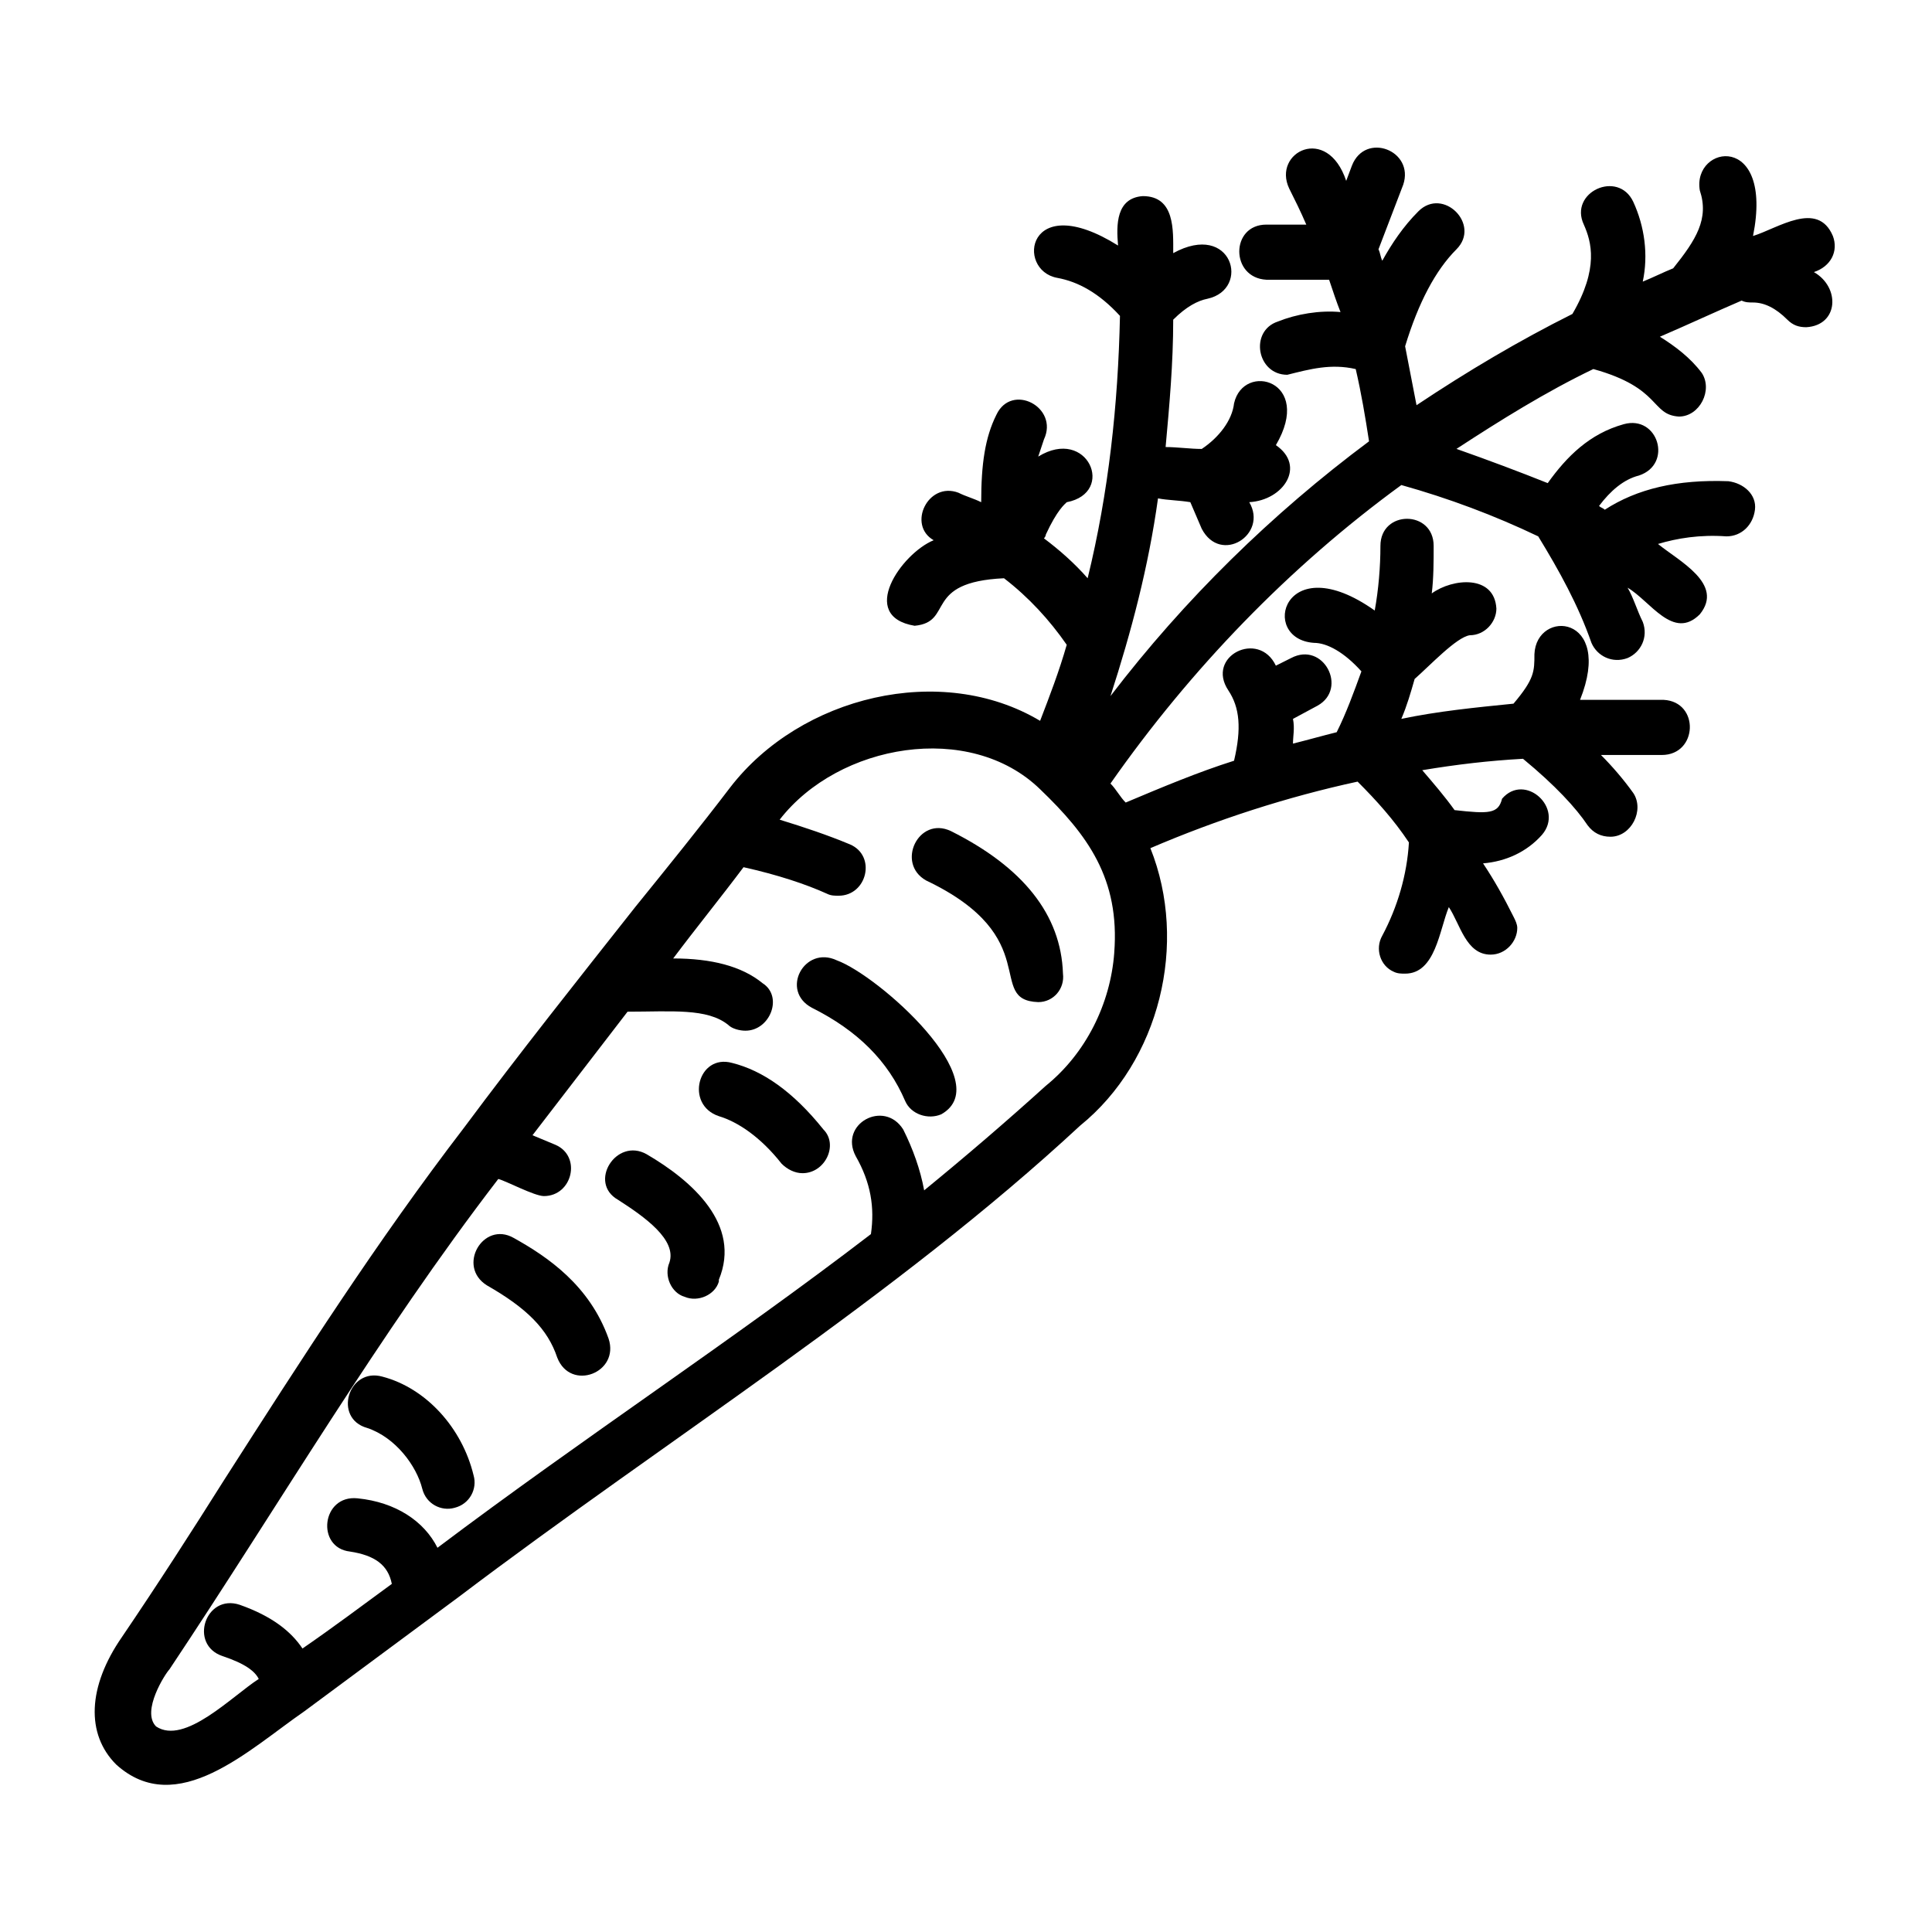
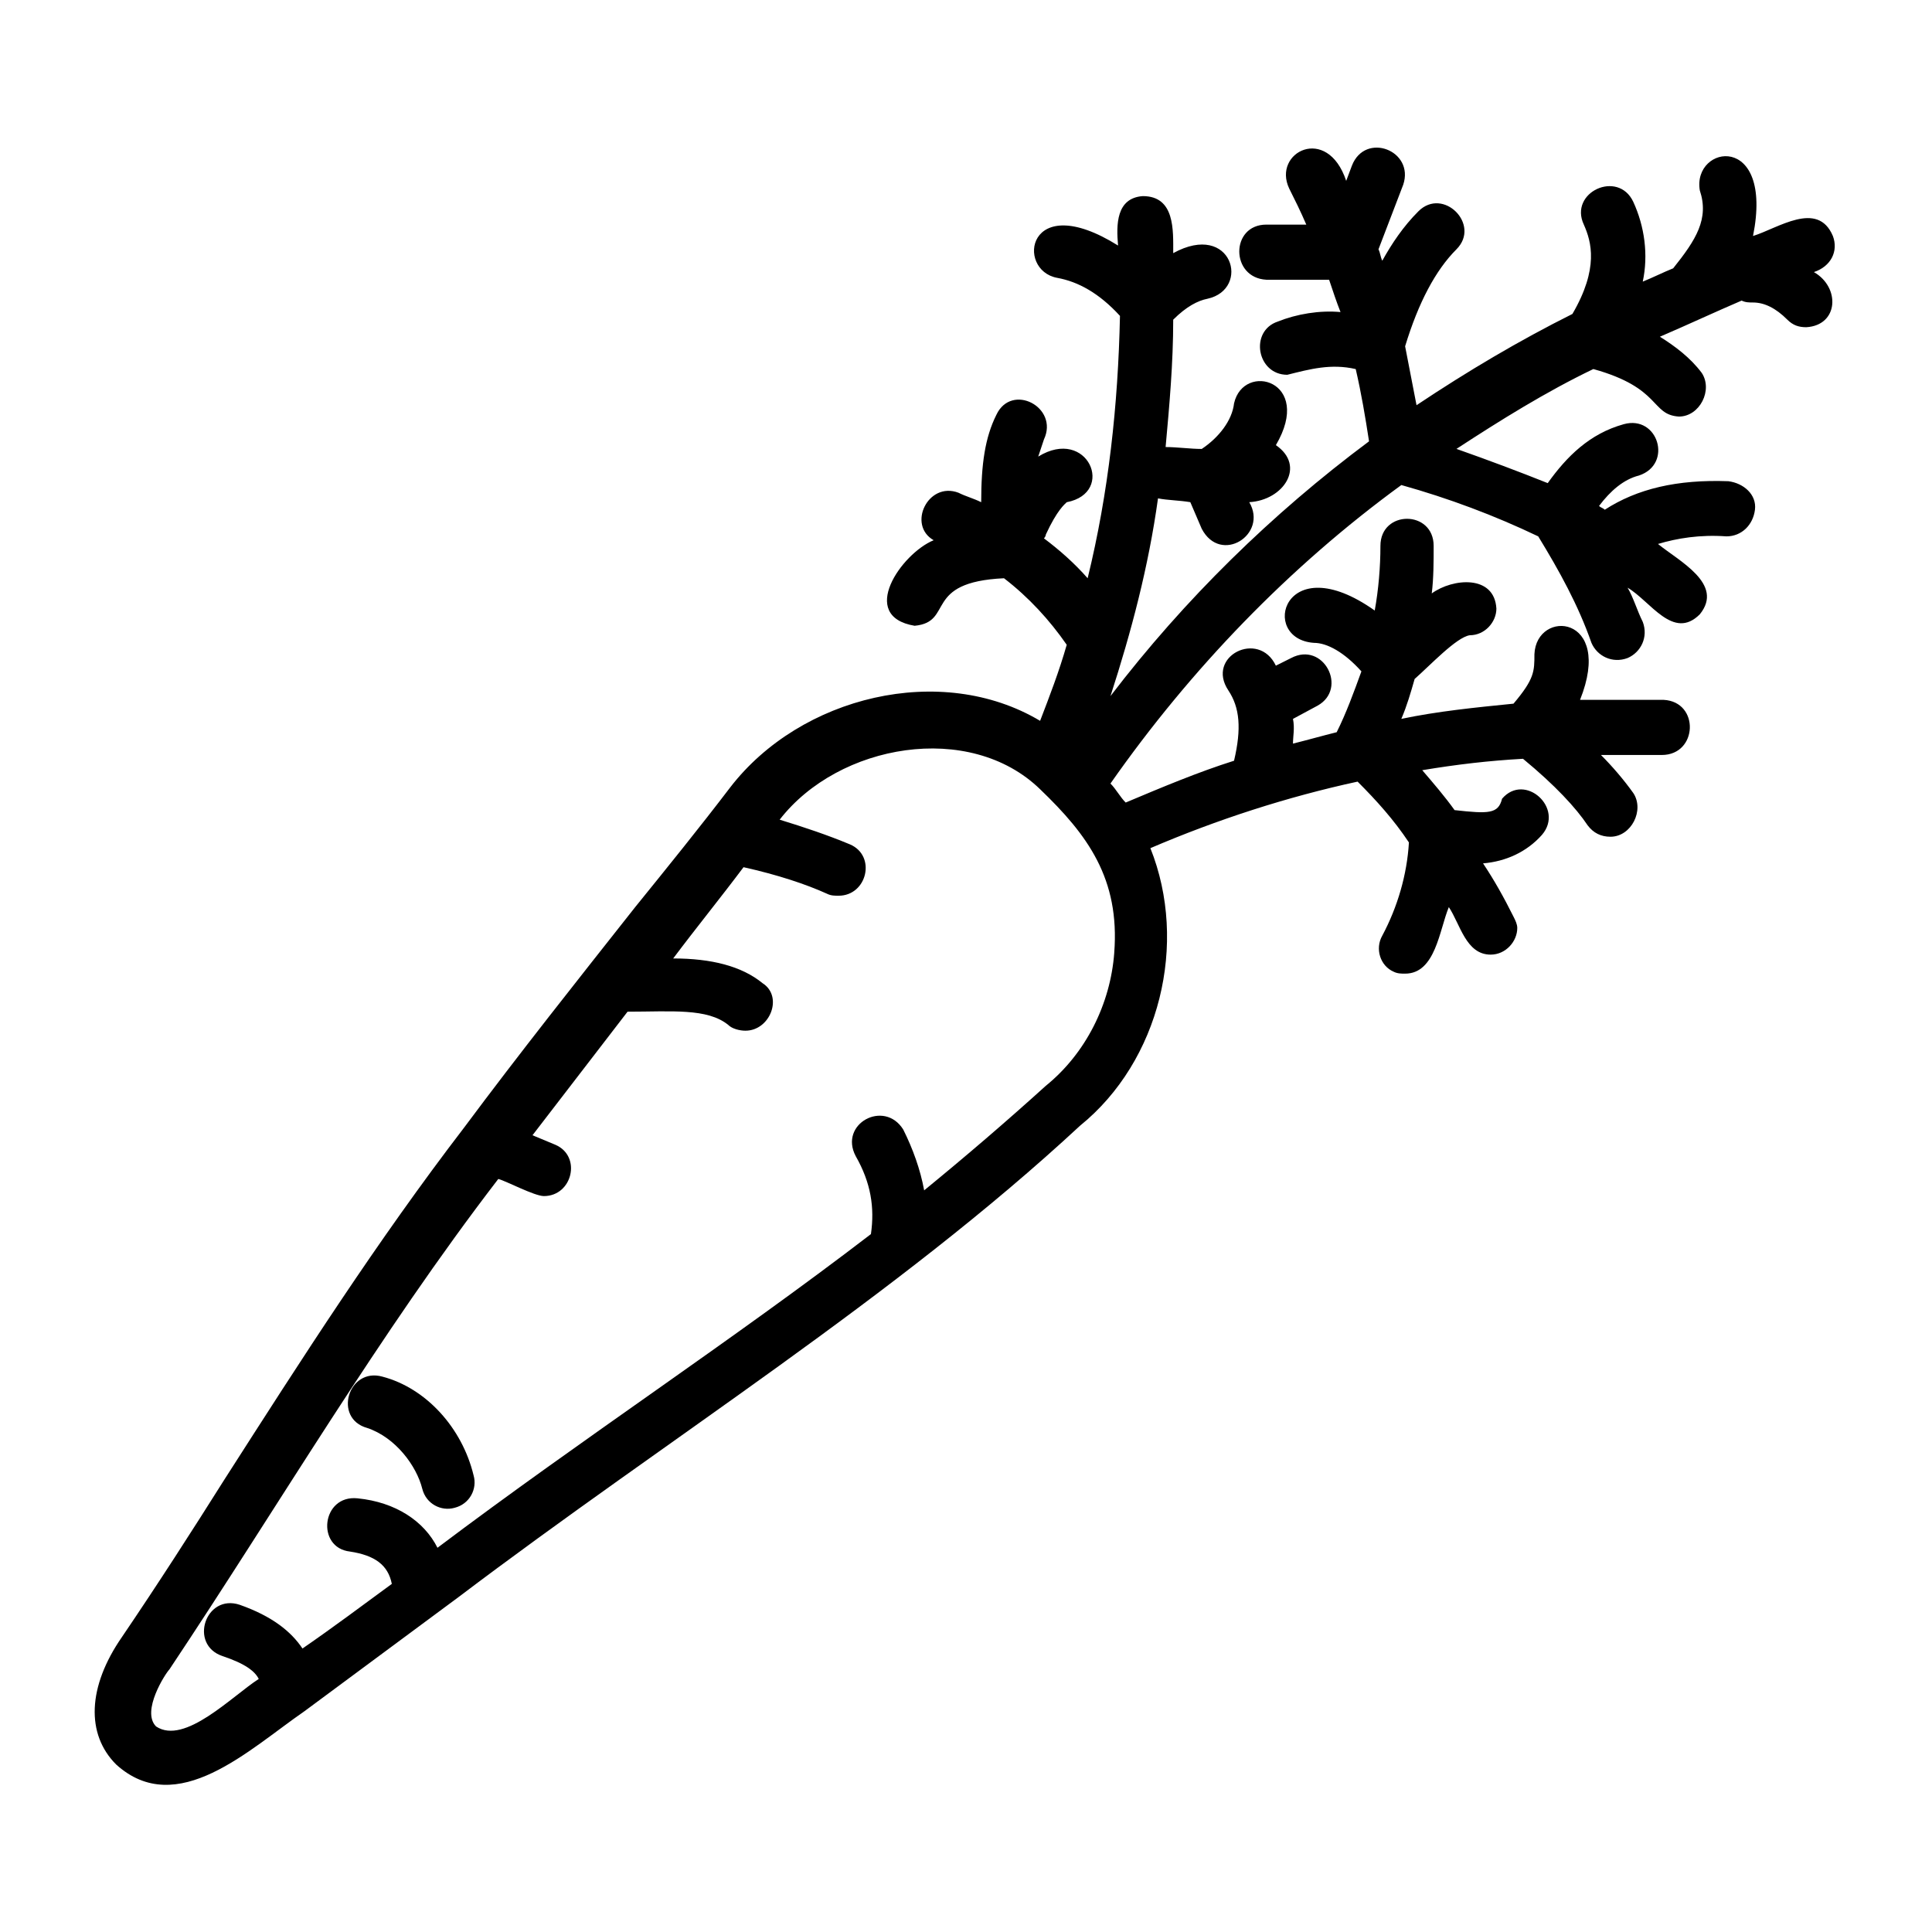
<svg xmlns="http://www.w3.org/2000/svg" fill="#000000" width="800px" height="800px" version="1.1" viewBox="144 144 512 512">
  <g>
    <path d="m629.73 206.54c-4.031-9.574-14.609-2.016-21.16 0 5.543-27.711-16.121-24.184-14.105-12.09 2.519 7.559-1.008 13.098-7.055 20.656-2.519 1.008-5.543 2.519-8.062 3.527 1.512-7.055 0.504-14.609-2.519-21.16-4.031-8.566-17.129-2.519-13.098 6.047 2.016 4.535 4.031 11.586-3.023 23.68-14.105 7.055-27.711 15.113-41.312 24.184-1.008-5.039-2.016-10.578-3.023-15.617 3.527-11.586 8.062-20.152 13.602-25.695 6.551-6.551-3.527-16.625-10.078-10.078-4.031 4.031-7.055 8.566-9.574 13.098-0.504-1.008-0.504-2.016-1.008-3.023l6.559-17.129c3.023-9.07-10.078-14.105-13.602-5.039l-1.512 4.031c-5.039-15.113-19.648-7.559-15.113 2.016 1.512 3.023 3.023 6.047 4.535 9.574h-10.578c-9.574 0-9.574 14.105 0 14.609h16.625c1.008 3.023 2.016 6.047 3.023 8.566-5.543-0.504-11.586 0.504-16.625 2.519-7.559 2.519-5.543 14.105 2.519 14.105 6.047-1.512 11.586-3.023 18.137-1.512 1.512 6.551 2.519 12.594 3.527 19.145-25.695 19.145-48.871 41.816-68.52 67.512 5.543-17.129 10.078-34.258 12.594-52.395 2.519 0.504 5.543 0.504 8.566 1.008l3.023 7.055c5.039 9.574 17.633 1.512 12.594-7.055 9.07-0.504 15.113-9.574 7.055-15.113 10.078-17.129-8.566-22.168-11.082-11.082-0.504 4.535-4.031 9.07-8.566 12.09-3.023 0-6.551-0.504-9.574-0.504 1.008-11.082 2.016-22.168 2.016-33.754 3.527-3.527 6.551-5.039 9.07-5.543 11.586-2.519 6.551-20.656-9.07-12.09 0-6.047 0.504-15.113-8.062-15.113-7.055 0.504-7.055 7.559-6.551 13.098-24.184-15.113-27.207 6.551-16.121 8.566 5.543 1.008 11.082 4.031 16.625 10.078-0.504 23.68-3.023 46.855-8.566 69.527-3.527-4.031-7.559-7.559-11.586-10.578 0.504-0.504 0.504-1.008 0.504-1.008 3.023-6.551 5.039-8.062 5.543-8.566 13.098-2.519 5.543-20.152-7.559-12.09 0.504-1.512 1.008-3.023 1.512-4.535 4.031-8.566-8.566-15.113-12.594-6.551-3.023 6.047-4.031 13.098-4.031 23.176-2.016-1.008-4.031-1.512-6.047-2.519-8.062-3.023-13.602 8.566-6.551 12.594-8.566 3.527-20.152 20.152-5.039 22.672 10.578-1.008 2.016-11.586 23.68-12.594 6.551 5.039 12.09 11.082 16.625 17.633-2.016 7.055-4.535 13.602-7.055 20.152-26.199-15.617-63.48-6.551-82.121 17.633-8.062 10.578-16.625 21.16-25.191 31.738-15.113 19.145-30.73 38.793-45.344 58.441-23.176 30.23-42.824 60.961-63.48 93.203-8.566 13.602-17.633 27.711-27.207 41.816-9.07 13.098-9.574 25.695-1.512 33.754 16.121 14.609 35.266-4.031 49.879-14.105 13.602-10.078 27.207-20.152 40.809-30.23 55.922-42.32 115.88-79.602 164.75-124.95 21.16-17.129 28.719-48.367 18.641-73.555 17.633-7.559 36.273-13.602 54.914-17.633 5.039 5.039 9.574 10.078 13.602 16.121-0.504 8.566-3.023 17.129-7.055 24.688-2.016 3.527-0.504 8.062 3.023 9.574 1.008 0.504 2.016 0.504 3.023 0.504 8.062 0 9.07-11.586 11.586-17.633 3.023 4.535 4.535 12.594 11.082 12.594 4.031 0 7.055-3.527 7.055-7.055 0-1.008-0.504-2.016-1.008-3.023-2.519-5.039-5.039-9.574-8.062-14.105 6.047-0.504 11.586-3.023 15.617-7.559 6.047-7.055-4.535-16.625-10.578-9.574-0.996 4.027-3.516 4.027-12.586 3.019-2.519-3.527-5.543-7.055-8.566-10.578 9.07-1.512 17.633-2.519 26.703-3.023 8.566 7.055 14.105 13.098 17.129 17.633 1.512 2.016 3.527 3.023 6.047 3.023 5.543 0 9.07-7.055 6.047-11.586-2.519-3.527-5.543-7.055-8.566-10.078h16.121c9.574 0 10.078-14.105 0.504-14.609h-22.168c9.07-22.672-11.586-24.184-12.09-12.09 0 4.535 0 6.551-5.543 13.098-10.078 1.008-20.152 2.016-29.727 4.031 1.512-3.527 2.519-7.055 3.527-10.578 4.031-3.527 11.082-11.082 14.609-11.586 4.031 0 7.055-3.527 7.055-7.055-0.504-9.07-11.586-8.062-17.129-4.031 0.504-4.031 0.504-8.566 0.504-12.594 0-9.574-14.105-9.574-14.105 0 0 5.543-0.504 11.586-1.512 17.129-24.184-17.129-30.73 7.559-16.121 8.566 3.527 0 8.062 2.519 12.594 7.559-2.016 5.543-4.031 11.082-6.551 16.121-4.031 1.008-7.559 2.016-11.586 3.023 0-2.016 0.504-4.031 0-6.551l6.551-3.527c8.062-4.535 1.512-17.129-7.055-12.594l-4.031 2.016c-4.535-9.574-18.641-2.519-12.594 6.551 3.023 4.535 3.527 10.078 1.512 18.641-9.574 3.023-19.145 7.055-28.719 11.082-1.512-1.512-2.519-3.527-4.031-5.039 21.164-30.238 47.359-57.441 77.086-79.105 12.594 3.527 24.688 8.062 36.273 13.602 5.543 9.07 10.578 18.137 14.105 28.215 1.512 3.527 5.543 5.543 9.574 4.031 3.527-1.512 5.543-5.543 4.031-9.574-1.512-3.023-2.519-6.551-4.031-9.07 6.047 3.527 12.09 14.105 19.145 7.055 6.551-8.062-5.543-14.105-11.082-18.641 5.039-1.512 11.082-2.519 18.137-2.016 4.031 0 7.055-3.023 7.559-7.055 0.504-4.031-3.023-7.055-7.055-7.559-13.602-0.504-24.184 2.016-32.746 7.559-0.504-0.504-1.008-0.504-1.512-1.008 3.023-4.031 6.551-7.055 10.578-8.062 9.07-3.023 5.039-16.121-4.031-13.602-9.07 2.519-15.113 8.566-20.152 15.617-7.559-3.023-15.617-6.047-24.184-9.07 11.586-7.559 23.68-15.113 36.273-21.16 18.137 5.039 15.113 12.09 22.672 12.594 5.543 0 9.07-7.055 6.047-11.586-3.023-4.031-7.055-7.055-11.082-9.574 7.055-3.023 14.609-6.551 21.664-9.574 1.008 0.504 2.016 0.504 3.023 0.504 3.023 0 6.047 1.512 9.07 4.535 1.512 1.512 3.023 2.016 5.039 2.016 8.566-0.504 9.07-10.578 2.016-14.609 4.527-1.504 6.543-5.535 5.031-9.566zm-190.44 189.94c-1.008 13.602-7.559 26.703-18.137 35.266-10.578 9.574-21.16 18.641-32.242 27.711-1.008-5.543-3.023-11.082-5.543-16.121-5.039-8.062-17.129-1.512-12.594 7.055 4.031 7.055 5.039 13.602 4.031 20.656-36.777 28.215-76.074 53.906-114.87 83.129-3.531-7.059-11.09-12.094-21.164-13.102-9.574-1.008-11.082 13.098-2.016 14.105 6.551 1.008 10.078 3.527 11.082 8.566-7.559 5.543-15.617 11.586-23.68 17.129-3.023-4.535-8.062-8.566-16.625-11.586-9.07-3.023-13.602 10.578-4.535 13.602 6.047 2.016 8.566 4.031 9.574 6.047-7.055 4.531-19.648 17.629-27.207 12.594-4.031-4.031 2.519-14.105 3.527-15.113 29.223-43.832 55.418-88.672 87.16-129.98 2.016 0.504 9.574 4.535 12.09 4.535 7.559 0 10.078-10.578 3.023-13.602l-6.047-2.519c8.566-11.082 16.625-21.664 25.191-32.746 11.586 0 21.16-1.008 26.703 3.527 1.008 1.008 3.023 1.512 4.535 1.512 6.551 0 10.078-9.07 4.535-12.594-5.543-4.535-13.602-6.551-23.68-6.551 6.047-8.062 12.594-16.121 18.641-24.184 9.07 2.016 16.625 4.535 22.168 7.055 1.008 0.504 2.016 0.504 3.023 0.504 7.559 0 10.078-10.578 3.023-13.602-6.047-2.519-12.09-4.535-18.641-6.551 15.617-20.152 50.383-26.199 69.023-8.062 12.59 12.086 21.156 23.676 19.645 43.324z" />
-     <path d="m245.33 508.82c-9.07-2.519-13.098 11.082-4.031 13.602 7.559 2.519 13.098 10.078 14.609 16.121 1.008 4.031 5.039 6.047 8.566 5.039 4.031-1.008 6.047-5.039 5.039-8.566-3.023-12.59-12.594-23.172-24.184-26.195z" />
-     <path d="m280.09 472.04c-8.062-4.535-15.113 7.559-7.055 12.594 10.578 6.047 16.121 11.586 18.641 19.145 3.527 9.07 16.625 4.031 13.602-5.039-5.035-14.105-16.121-21.66-25.188-26.699z" />
-     <path d="m315.36 449.88c-8.062-4.535-15.617 7.559-7.559 12.09 7.055 4.535 15.617 10.578 13.602 16.625-1.512 3.527 0.504 8.062 4.031 9.07 3.527 1.512 8.062-0.504 9.07-4.031v-0.504c6.047-14.609-7.055-26.195-19.145-33.25z" />
-     <path d="m338.03 425.69c-9.07-2.519-12.594 11.082-3.527 14.105 5.039 1.512 11.082 5.543 16.625 12.594 1.512 1.512 3.527 2.519 5.543 2.519 6.047 0 9.574-7.559 5.543-11.586-8.062-10.074-16.125-15.617-24.184-17.633z" />
-     <path d="m365.74 398.49c-8.566-4.031-15.113 8.062-6.551 12.594 12.09 6.047 20.152 14.105 24.688 24.688 1.512 3.527 6.047 5.039 9.574 3.527 15.113-8.566-16.625-36.781-27.711-40.809z" />
-     <path d="m395.97 364.23c-8.566-4.031-14.609 8.566-6.551 13.098 31.738 15.113 15.617 31.738 29.727 32.242 4.031 0 7.055-3.527 6.551-7.559-0.508-15.613-10.582-28.207-29.727-37.781z" />
+     <path d="m245.33 508.82c-9.07-2.519-13.098 11.082-4.031 13.602 7.559 2.519 13.098 10.078 14.609 16.121 1.008 4.031 5.039 6.047 8.566 5.039 4.031-1.008 6.047-5.039 5.039-8.566-3.023-12.59-12.594-23.172-24.184-26.195" />
  </g>
</svg>